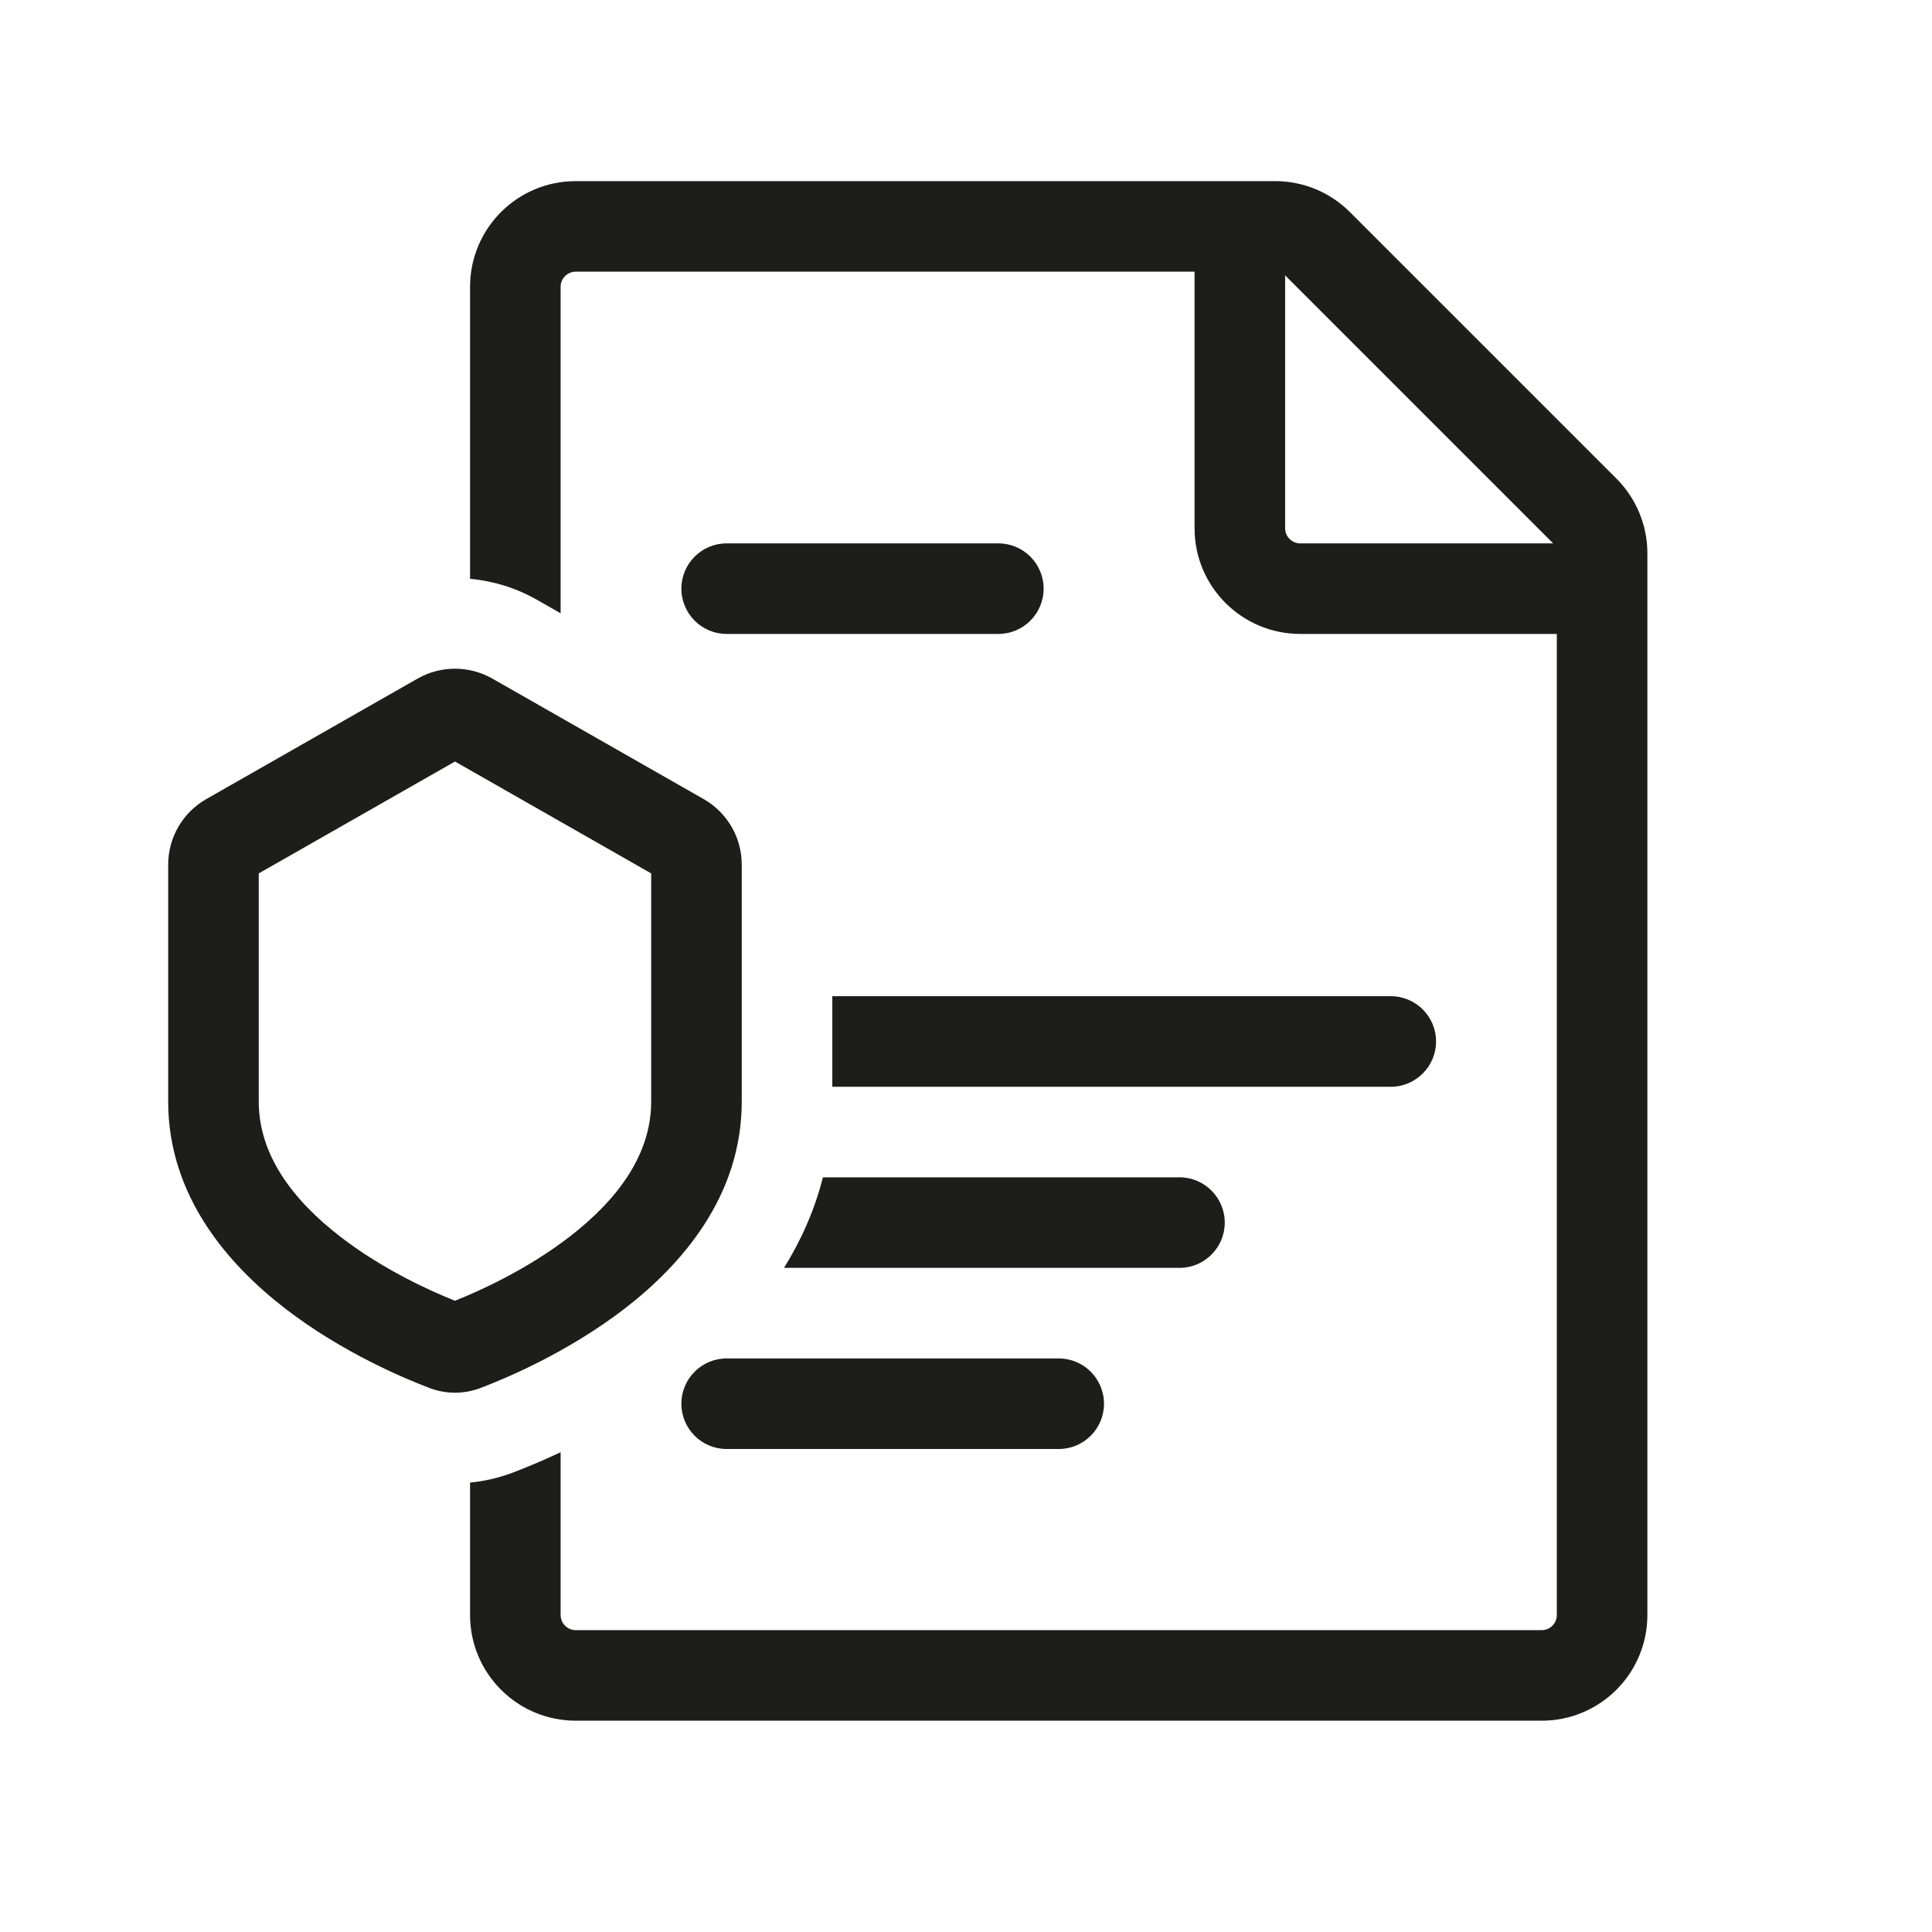
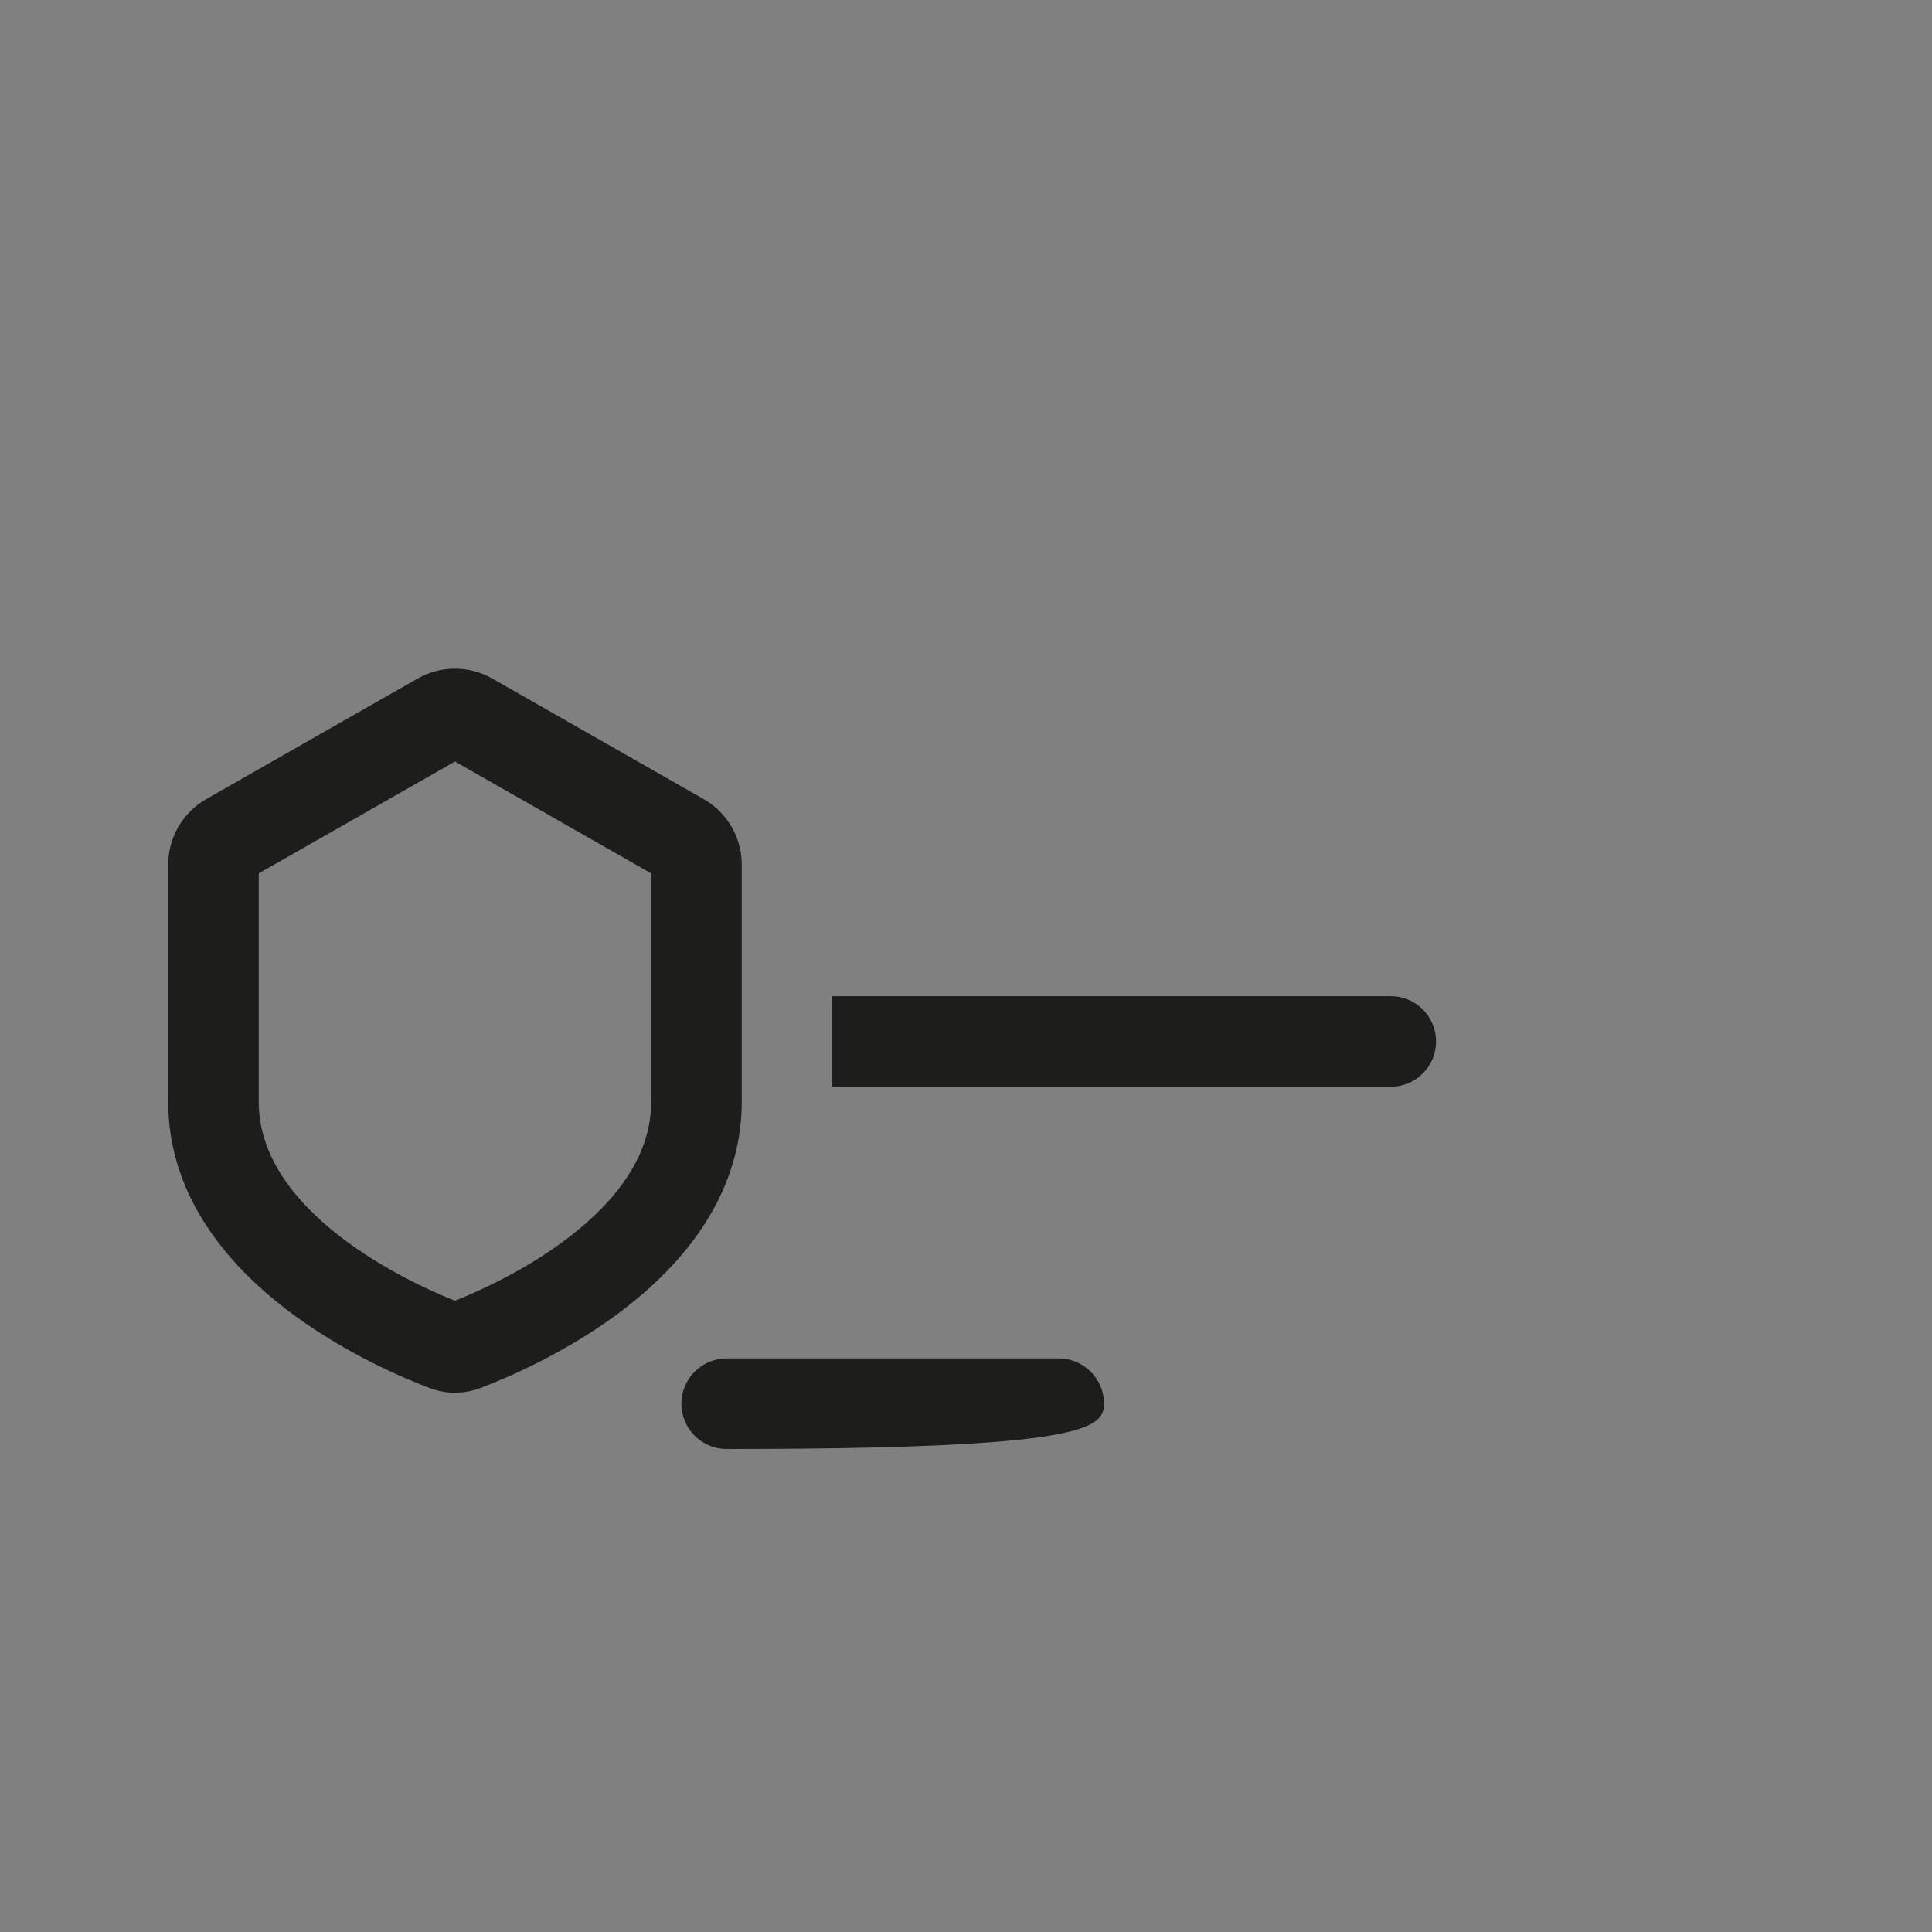
<svg xmlns="http://www.w3.org/2000/svg" width="56" height="56" viewBox="0 0 56 56" fill="none">
  <rect x="0" y="0" width="56" height="56" fill="#808080" stroke="none" />
  <g clip-path="url(#clip0_1020_5009)">
-     <rect width="56" height="56" fill="white" />
-     <path fill-rule="evenodd" clip-rule="evenodd" d="M16.25 8.312C16.25 8.071 16.446 7.875 16.688 7.875H34.625V15.312C34.625 17.004 35.996 18.375 37.688 18.375H45.125V46.812C45.125 47.054 44.929 47.25 44.688 47.25H16.688C16.446 47.25 16.25 47.054 16.25 46.812V42.094C15.645 42.378 15.151 42.575 14.848 42.69C14.451 42.839 14.04 42.934 13.625 42.973V46.812C13.625 48.504 14.996 49.875 16.688 49.875H44.688C46.379 49.875 47.75 48.504 47.75 46.812V16.037C47.75 15.225 47.427 14.446 46.853 13.872L39.128 6.147C38.554 5.573 37.775 5.25 36.963 5.25H16.688C14.996 5.25 13.625 6.621 13.625 8.312V16.777C14.299 16.839 14.964 17.043 15.571 17.389L16.25 17.776V8.312ZM45.017 15.75H37.688C37.446 15.75 37.25 15.554 37.25 15.312V7.983C37.258 7.989 37.265 7.996 37.272 8.003L44.997 15.728C45.004 15.735 45.011 15.742 45.017 15.75Z" fill="#1D1D1B" />
-     <path d="M34.188 36.75H22.725C23.206 35.975 23.606 35.101 23.853 34.125H34.188C34.912 34.125 35.5 34.713 35.5 35.438C35.5 36.162 34.912 36.75 34.188 36.75Z" fill="#1D1D1B" />
    <path d="M40.312 31.5H24.125V28.875H40.312C41.037 28.875 41.625 29.463 41.625 30.188C41.625 30.912 41.037 31.5 40.312 31.5Z" fill="#1D1D1B" />
-     <path d="M19.75 17.062C19.75 16.338 20.338 15.75 21.062 15.75H28.938C29.662 15.75 30.25 16.338 30.25 17.062C30.25 17.787 29.662 18.375 28.938 18.375H21.062C20.338 18.375 19.75 17.787 19.75 17.062Z" fill="#1D1D1B" />
-     <path d="M21.062 39.375C20.338 39.375 19.75 39.963 19.75 40.688C19.75 41.412 20.338 42 21.062 42H30.688C31.412 42 32 41.412 32 40.688C32 39.963 31.412 39.375 30.688 39.375H21.062Z" fill="#1D1D1B" />
+     <path d="M21.062 39.375C20.338 39.375 19.75 39.963 19.75 40.688C19.75 41.412 20.338 42 21.062 42C31.412 42 32 41.412 32 40.688C32 39.963 31.412 39.375 30.688 39.375H21.062Z" fill="#1D1D1B" />
    <path fill-rule="evenodd" clip-rule="evenodd" d="M14.271 19.669C13.599 19.287 12.776 19.287 12.104 19.669L5.979 23.162C5.296 23.551 4.875 24.276 4.875 25.062V31.929C4.875 34.673 6.621 36.66 8.269 37.931C9.941 39.219 11.762 39.972 12.454 40.234C12.929 40.413 13.446 40.413 13.921 40.234C14.613 39.972 16.434 39.219 18.106 37.931C19.755 36.66 21.5 34.673 21.5 31.929V25.062C21.5 24.276 21.079 23.551 20.396 23.162L14.271 19.669ZM7.5 25.316L13.188 22.073L18.875 25.316V31.929C18.875 33.468 17.898 34.777 16.503 35.852C15.261 36.809 13.879 37.428 13.188 37.703C12.496 37.428 11.114 36.809 9.872 35.852C8.477 34.777 7.5 33.468 7.5 31.929V25.316Z" fill="#1D1D1B" />
  </g>
  <defs>
    <clipPath id="clip0_1020_5009">
      <rect width="56" height="56" fill="white" />
    </clipPath>
  </defs>
</svg>